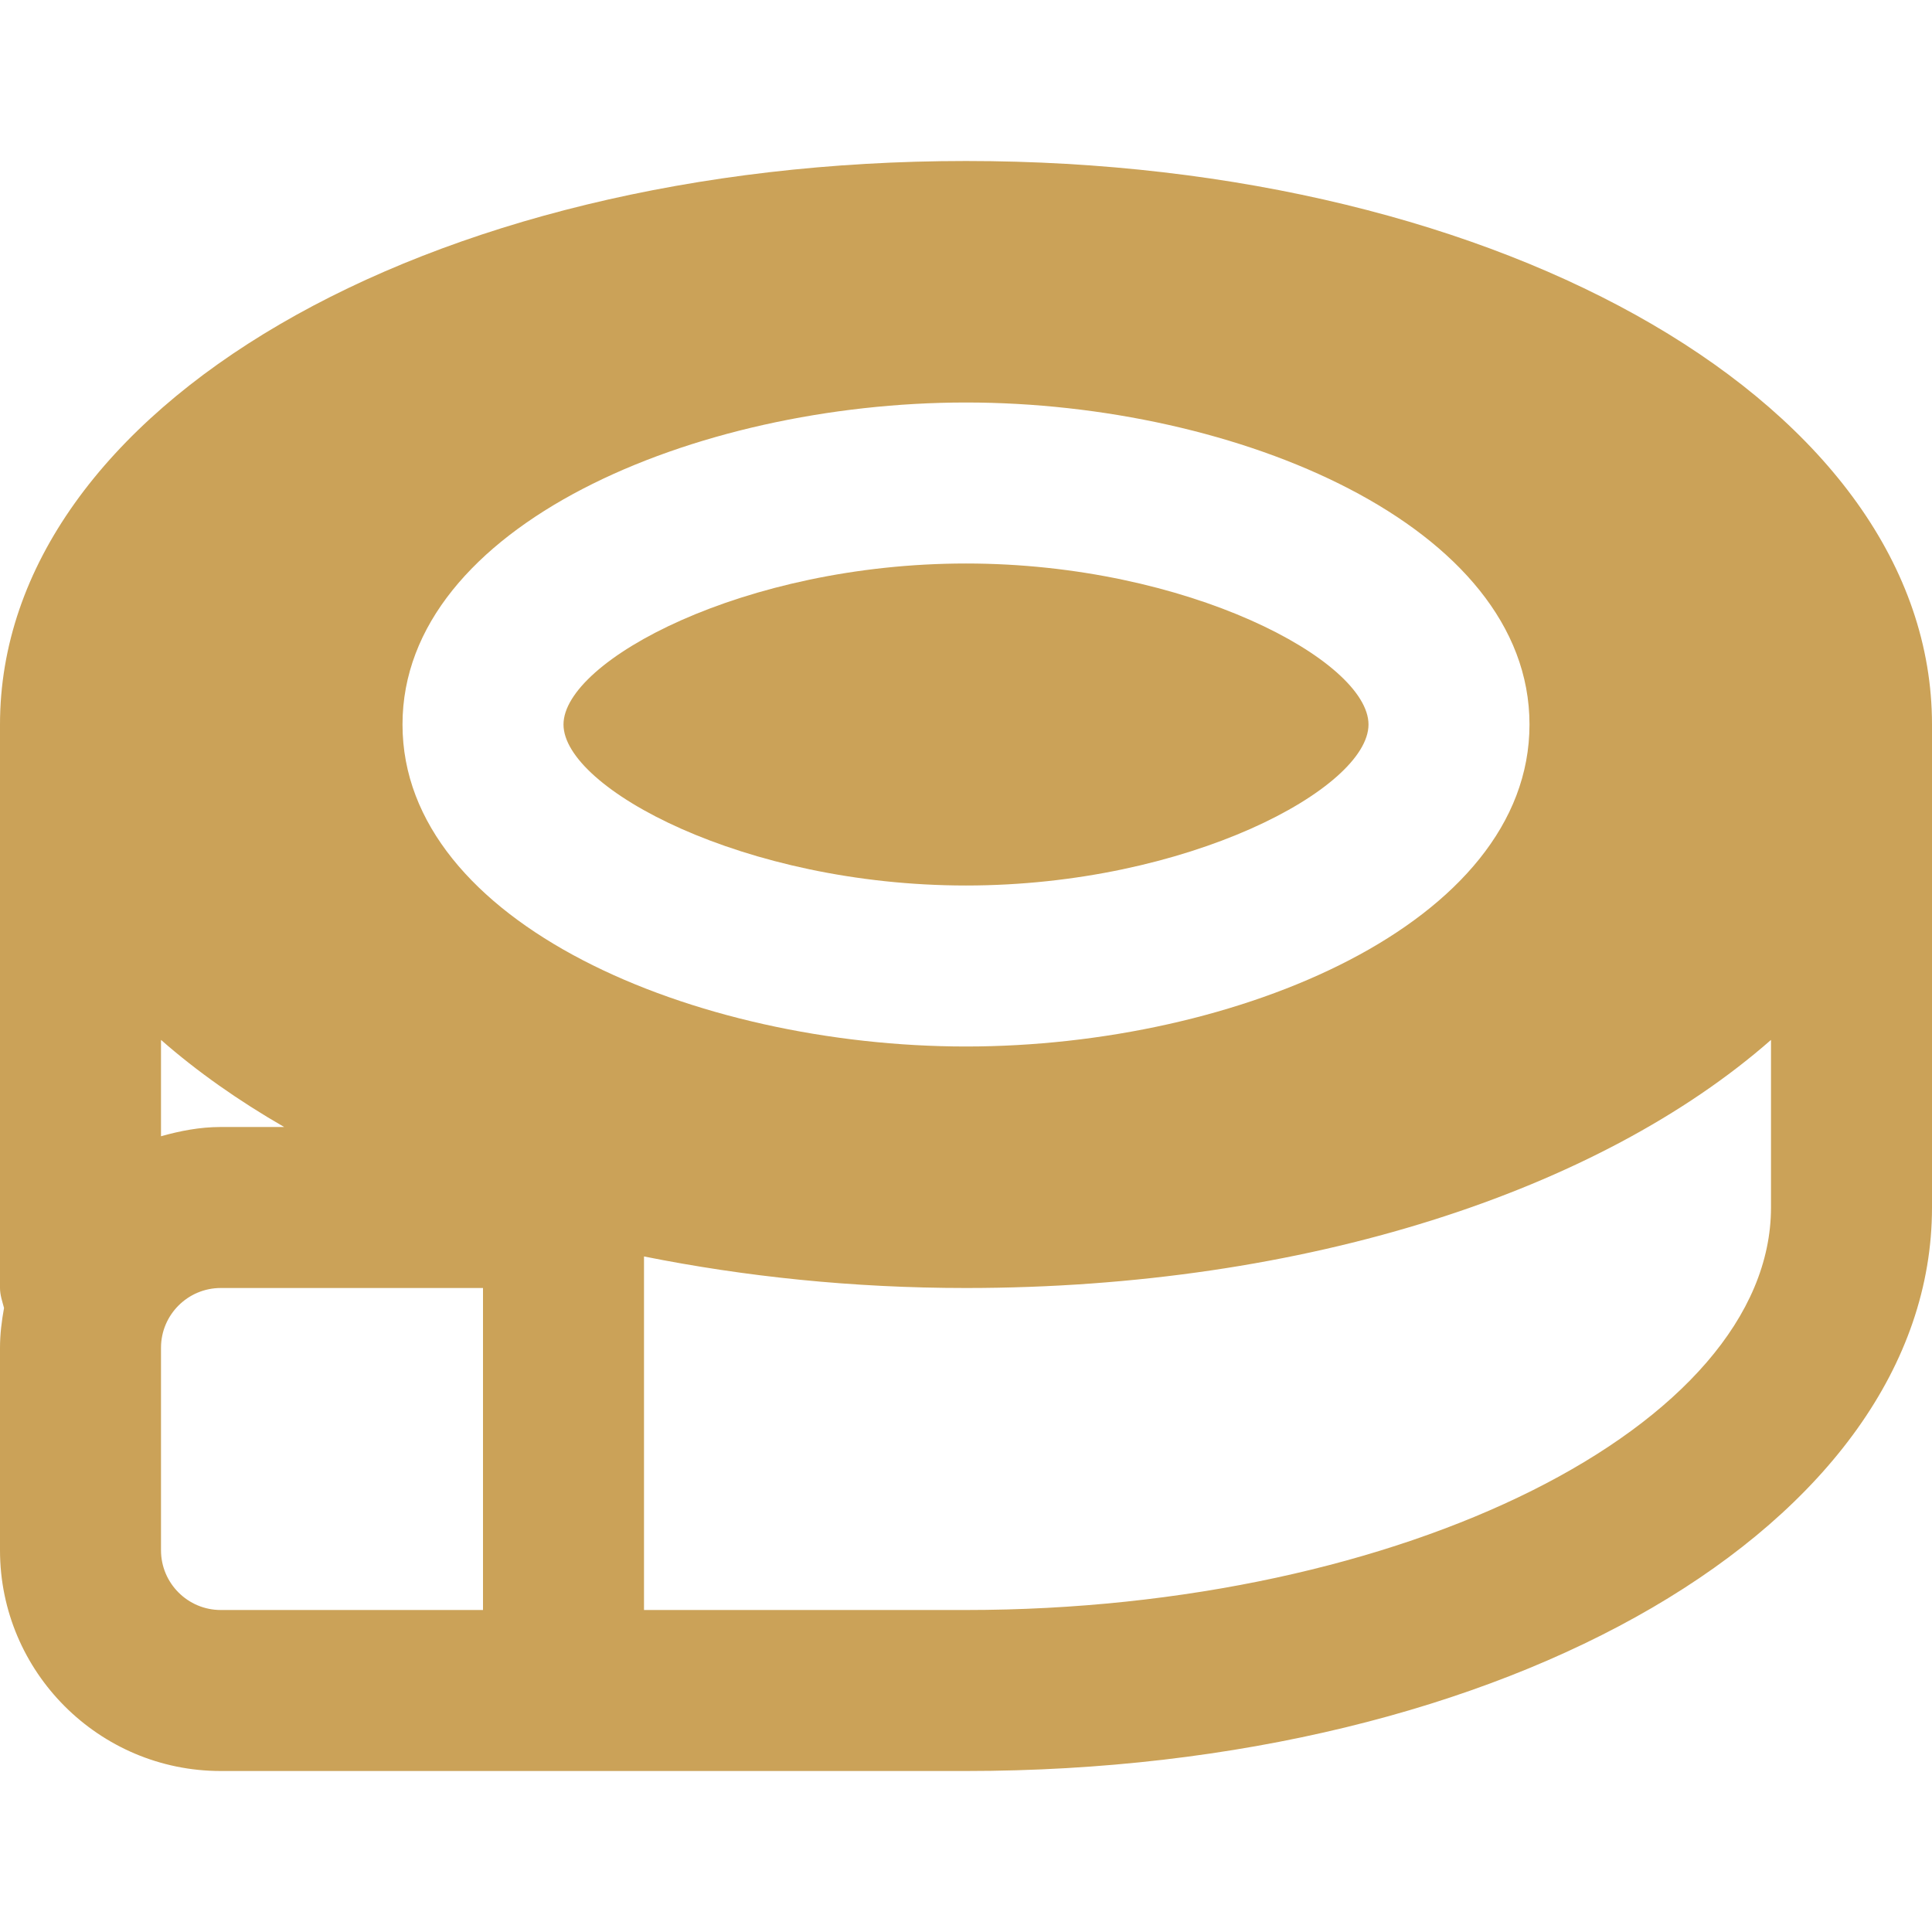
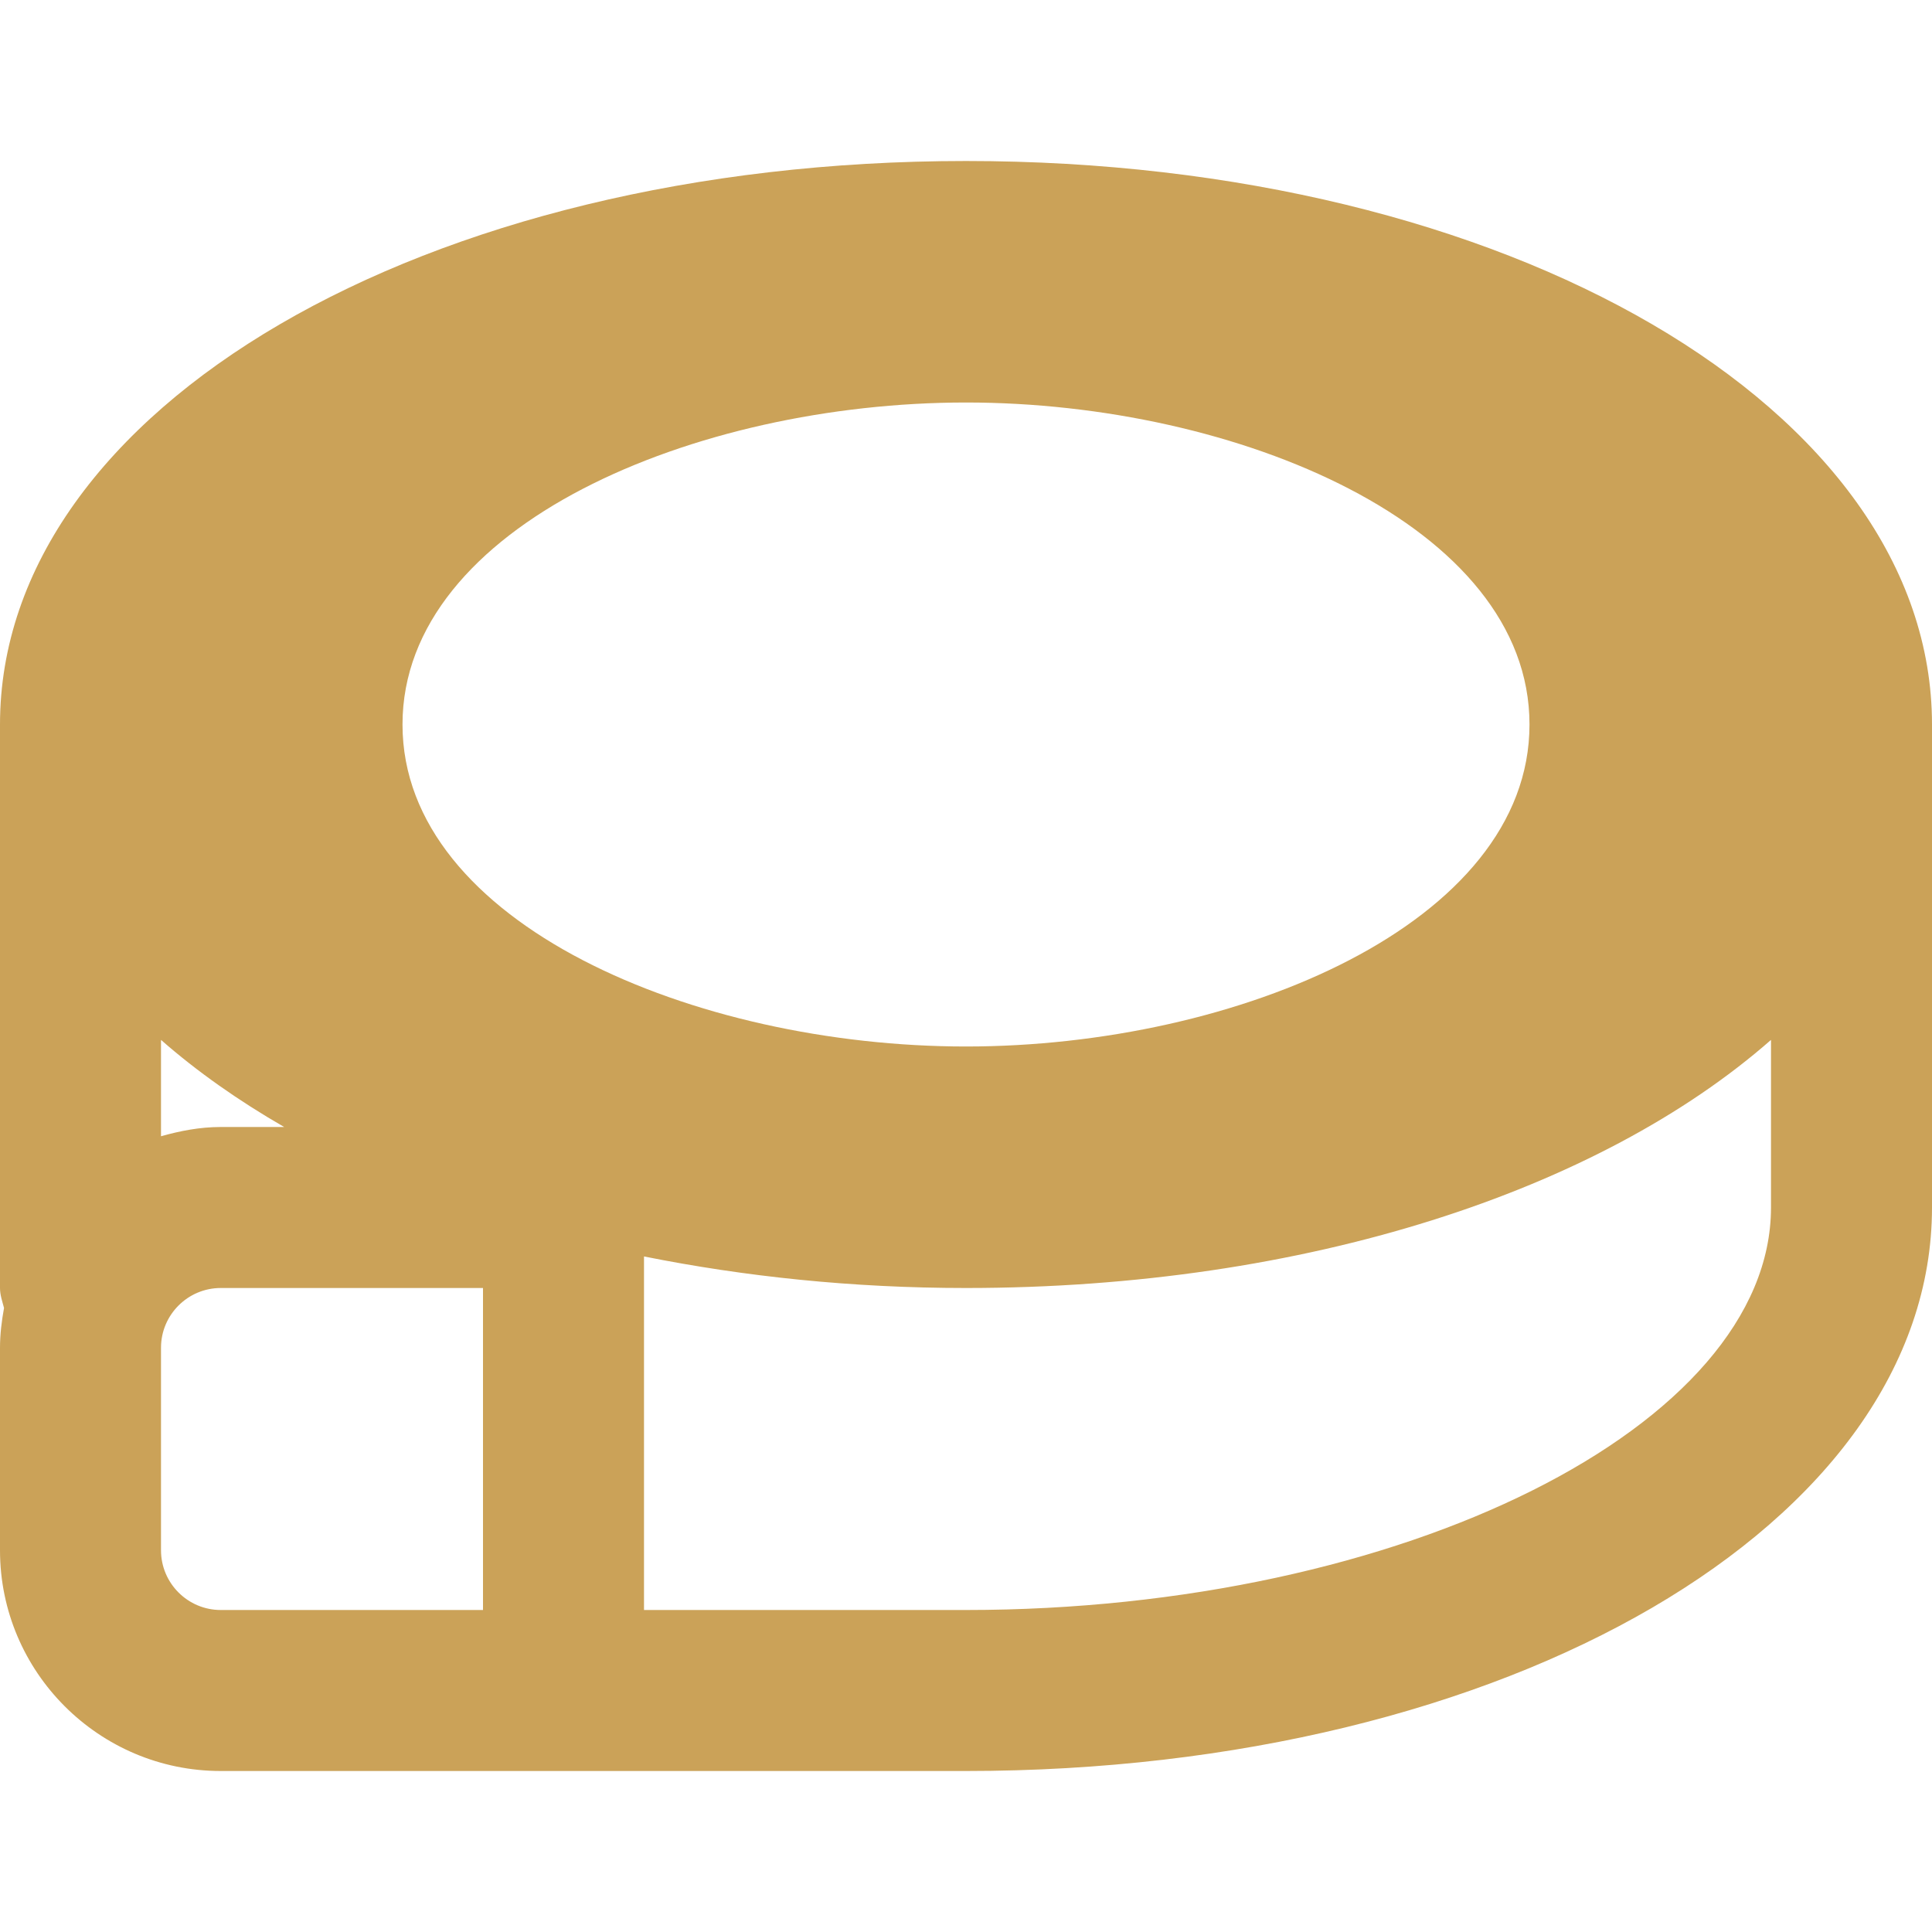
<svg xmlns="http://www.w3.org/2000/svg" fill="#CBA258" height="800px" width="800px" id="Layer_1" viewBox="0 0 512 512" xml:space="preserve">
  <g id="SVGRepo_bgCarrier" stroke-width="0" />
  <g id="SVGRepo_tracerCarrier" stroke-linecap="round" stroke-linejoin="round" />
  <g id="SVGRepo_iconCarrier">
    <g>
      <g>
        <g>
-           <path d="M362.667,192c0-16.853-47.787-42.667-106.667-42.667S149.333,175.147,149.333,192S197.12,234.667,256,234.667 S362.667,208.853,362.667,192z" />
          <path d="M256,42.667C112.448,42.667,0,108.267,0,192v149.333c0,1.877,0.619,3.563,1.067,5.291C0.448,350.059,0,353.557,0,357.163 v53.675c0,32.256,26.24,58.496,58.496,58.496h90.837H256c143.552,0,256-65.6,256-149.333V192 C512,108.267,399.552,42.667,256,42.667z M42.667,275.584c9.515,8.341,20.459,16.064,32.64,23.083H58.496 c-5.525,0-10.752,1.024-15.829,2.453V275.584z M128,426.667H58.496c-8.725,0-15.829-7.104-15.829-15.829v-53.675 c0-8.725,7.104-15.829,15.829-15.829H128V426.667z M106.667,192c0-52.715,77.525-85.333,149.333-85.333 S405.333,139.285,405.333,192c0,52.715-77.525,85.333-149.333,85.333S106.667,244.715,106.667,192z M469.333,320 c0,57.813-97.685,106.667-213.333,106.667h-85.333v-93.696c26.624,5.333,55.232,8.363,85.333,8.363 c90.048,0,167.851-25.835,213.333-65.749V320z" />
        </g>
      </g>
    </g>
  </g>
</svg>